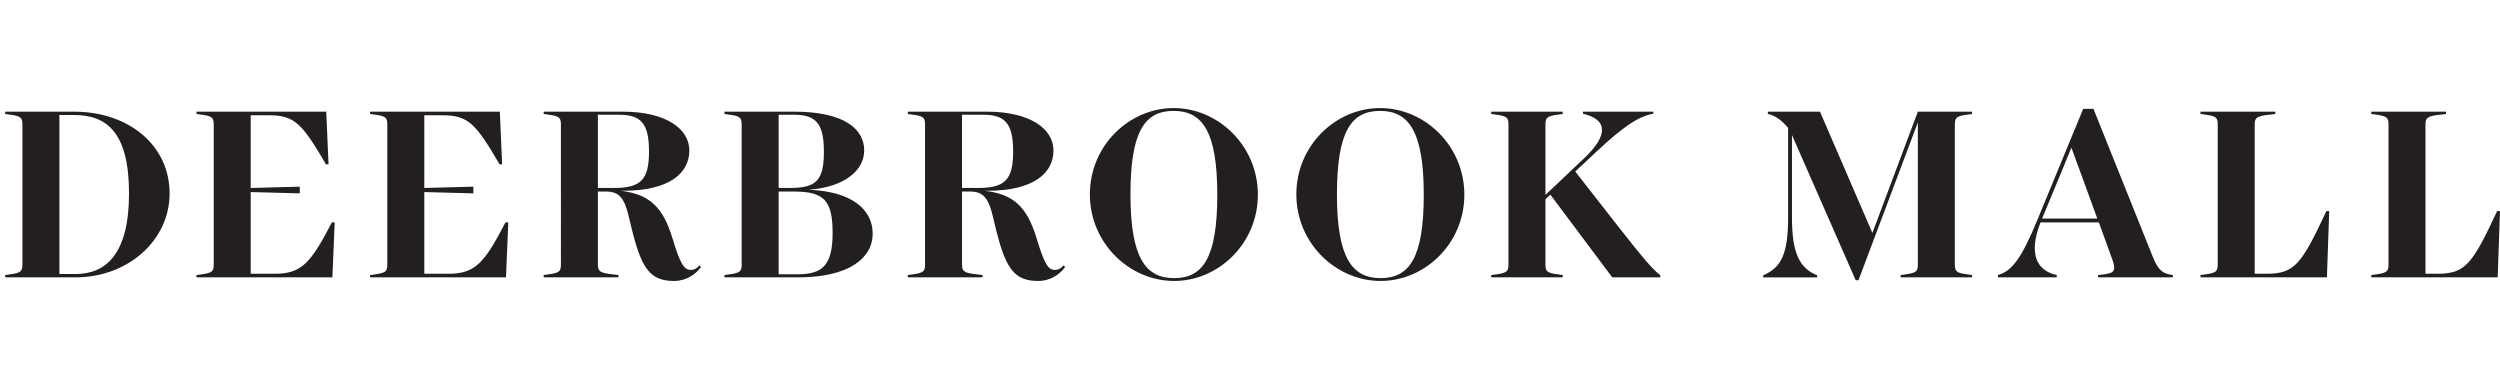
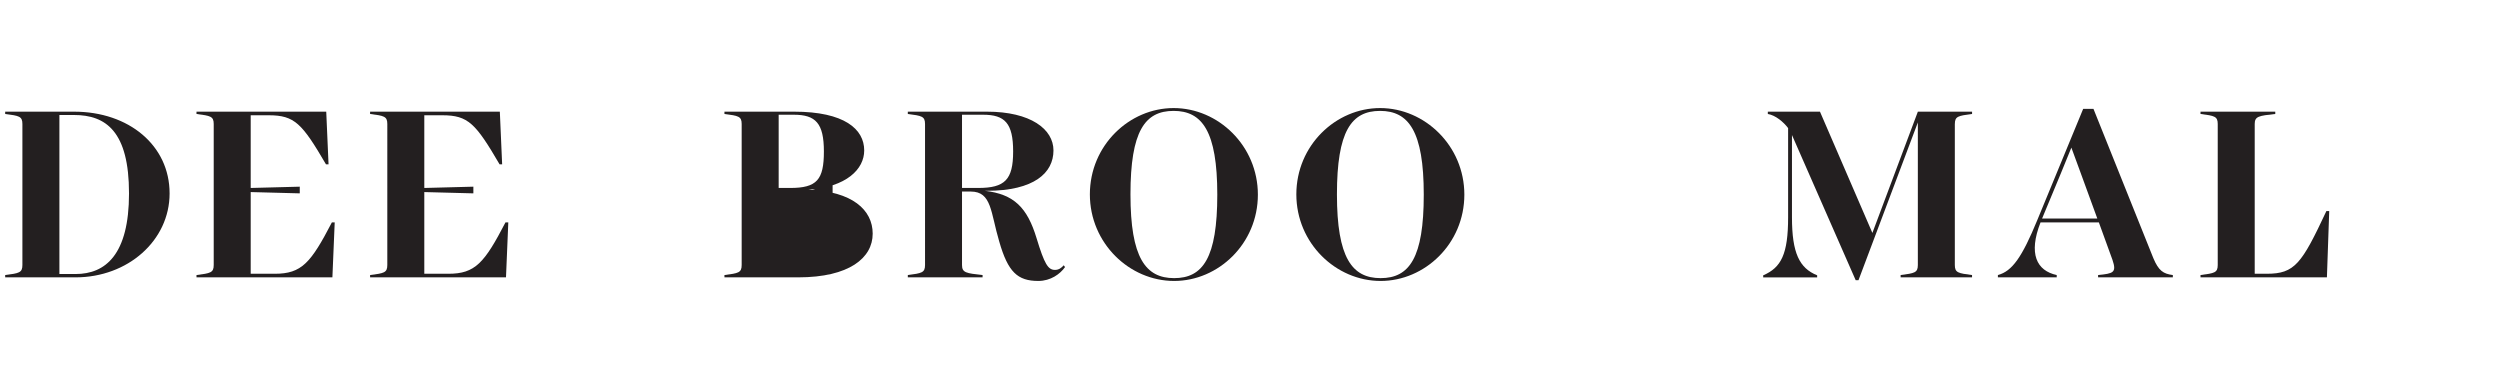
<svg xmlns="http://www.w3.org/2000/svg" viewBox="0 0 289.193 45" data-name="Layer 2" id="Layer_2">
  <defs>
    <style>
      .cls-1 {
        fill: none;
      }

      .cls-1, .cls-2 {
        stroke-width: 0px;
      }

      .cls-2 {
        fill: #231f20;
      }
    </style>
  </defs>
  <g data-name="Layer 1" id="Layer_1-2">
    <g>
-       <rect height="4.507" width="289.193" class="cls-1" />
      <rect height="4.507" width="289.193" y="40.493" class="cls-1" />
      <g>
        <path d="M19.619,22.367c0,5.467-4.844,9.717-10.877,9.717H.599v-.267c1.605-.208,1.992-.267,1.992-1.159V14.343c0-.892-.386-.951-1.992-1.159v-.267h7.965c6.359,0,11.054,3.923,11.054,9.451ZM14.924,22.367c0-7.163-2.674-9.064-6.359-9.064h-1.694v18.395h1.872c3.448,0,6.182-2.229,6.182-9.331Z" class="cls-2" />
        <path d="M38.718,25.725l-.267,6.359h-15.721v-.267c1.605-.208,1.992-.267,1.992-1.159V14.343c0-.892-.386-.951-1.992-1.159v-.267h15.008l.267,6.092h-.297c-2.764-4.725-3.625-5.676-6.627-5.676h-2.081v8.41l5.676-.149v.773l-5.676-.149v9.45h2.794c3.09,0,4.16-1.248,6.597-5.943h.327Z" class="cls-2" />
        <path d="M58.799,25.725l-.267,6.359h-15.721v-.267c1.605-.208,1.992-.267,1.992-1.159V14.343c0-.892-.386-.951-1.992-1.159v-.267h15.008l.267,6.092h-.297c-2.764-4.725-3.625-5.676-6.627-5.676h-2.081v8.41l5.676-.149v.773l-5.676-.149v9.45h2.794c3.09,0,4.16-1.248,6.597-5.943h.327Z" class="cls-2" />
-         <path d="M81.078,30.895c-.564.802-1.663,1.605-3.09,1.605-2.407,0-3.506-1.04-4.517-4.547-1.01-3.388-.861-5.795-3.298-5.795h-1.011v8.499c0,.892.476.952,2.378,1.159v.267h-8.648v-.267c1.605-.208,1.992-.267,1.992-1.159V14.343c0-.892-.386-.951-1.992-1.159v-.267h9.153c5.052,0,7.696,2.021,7.696,4.487,0,2.585-2.228,4.666-7.696,4.666h-.267c3.418.386,4.933,1.961,6.003,5.467.921,3.031,1.337,3.685,2.139,3.685.446,0,.743-.238,1.011-.535l.148.209ZM69.162,21.742h1.872c3.091,0,4.042-.951,4.042-4.22s-.951-4.25-3.477-4.25h-2.437v8.47Z" class="cls-2" />
-         <path d="M100.95,27.032c0,2.794-2.704,5.052-8.618,5.052h-8.53v-.267c1.605-.208,1.992-.267,1.992-1.159V14.343c0-.892-.386-.951-1.992-1.159v-.267h8.054c5.824,0,8.113,2.021,8.113,4.487,0,2.169-2.051,4.22-6.448,4.547,5.052.178,7.429,2.318,7.429,5.081ZM90.074,13.272v8.47h1.337c3.091,0,3.894-.951,3.894-4.22s-.951-4.25-3.477-4.25h-1.753ZM96.314,26.943c0-3.685-.951-4.785-4.428-4.785h-1.813v9.569h2.229c2.883,0,4.011-1.1,4.011-4.785Z" class="cls-2" />
+         <path d="M100.95,27.032c0,2.794-2.704,5.052-8.618,5.052h-8.53v-.267c1.605-.208,1.992-.267,1.992-1.159V14.343c0-.892-.386-.951-1.992-1.159v-.267h8.054c5.824,0,8.113,2.021,8.113,4.487,0,2.169-2.051,4.22-6.448,4.547,5.052.178,7.429,2.318,7.429,5.081ZM90.074,13.272v8.47h1.337c3.091,0,3.894-.951,3.894-4.22s-.951-4.25-3.477-4.25h-1.753ZM96.314,26.943c0-3.685-.951-4.785-4.428-4.785h-1.813h2.229c2.883,0,4.011-1.1,4.011-4.785Z" class="cls-2" />
        <path d="M123.199,30.895c-.564.802-1.663,1.605-3.09,1.605-2.407,0-3.506-1.04-4.517-4.547-1.01-3.388-.861-5.795-3.298-5.795h-1.011v8.499c0,.892.476.952,2.378,1.159v.267h-8.648v-.267c1.605-.208,1.992-.267,1.992-1.159V14.343c0-.892-.386-.951-1.992-1.159v-.267h9.153c5.052,0,7.696,2.021,7.696,4.487,0,2.585-2.228,4.666-7.696,4.666h-.267c3.418.386,4.933,1.961,6.003,5.467.921,3.031,1.337,3.685,2.139,3.685.446,0,.743-.238,1.011-.535l.148.209ZM111.283,21.742h1.872c3.091,0,4.042-.951,4.042-4.22s-.951-4.25-3.477-4.25h-2.437v8.47Z" class="cls-2" />
        <path d="M126.073,22.485c0-5.677,4.577-9.985,9.688-9.985,5.171,0,9.747,4.369,9.747,10.015,0,5.677-4.576,9.985-9.687,9.985-5.171,0-9.748-4.369-9.748-10.015ZM140.813,22.515c0-7.34-1.753-9.687-5.052-9.687-3.329,0-4.992,2.347-4.992,9.658,0,7.34,1.753,9.687,5.052,9.687,3.328,0,4.992-2.347,4.992-9.658Z" class="cls-2" />
        <path d="M149.957,22.485c0-5.677,4.577-9.985,9.688-9.985,5.171,0,9.747,4.369,9.747,10.015,0,5.677-4.576,9.985-9.687,9.985-5.171,0-9.748-4.369-9.748-10.015ZM164.697,22.515c0-7.34-1.753-9.687-5.052-9.687-3.329,0-4.992,2.347-4.992,9.658,0,7.34,1.753,9.687,5.052,9.687,3.328,0,4.992-2.347,4.992-9.658Z" class="cls-2" />
-         <path d="M192.057,31.846v.238h-5.557l-7.162-9.569-.565.535v7.608c0,.892.386.952,1.992,1.159v.267h-8.262v-.267c1.605-.208,1.992-.267,1.992-1.159V14.343c0-.892-.386-.951-1.992-1.159v-.267h8.262v.267c-1.605.209-1.992.267-1.992,1.159v8.201l4.487-4.249c2.764-2.615,2.764-4.458-.149-5.142v-.238h8.143v.238c-1.723.297-3.477,1.486-6.657,4.458l-2.377,2.228,4.992,6.389c3.031,3.864,3.864,4.815,4.844,5.617Z" class="cls-2" />
        <path d="M226.129,14.343v16.314c0,.892.387.952,1.992,1.159v.267h-8.262v-.267c1.605-.208,1.992-.267,1.992-1.159V14.164l-6.865,18.247h-.326l-7.37-16.791v9.51c0,4.161.862,5.884,2.913,6.717v.238h-6.241v-.238c2.08-.892,2.882-2.437,2.882-6.717v-10.312c-.535-.713-1.456-1.486-2.347-1.634v-.267h6.032l6.063,14.027,5.26-14.027h6.271v.267c-1.605.209-1.992.267-1.992,1.159Z" class="cls-2" />
        <path d="M251.348,31.816v.267h-8.647v-.267c1.753-.179,2.169-.267,1.664-1.753l-1.576-4.339h-6.746c-1.427,3.655-.446,5.587,1.872,6.092v.267h-6.805v-.267c1.664-.446,2.794-2.081,4.547-6.329l5.32-12.897h1.188l6.924,17.265c.624,1.486,1.159,1.813,2.258,1.962ZM242.612,25.279l-1.932-5.29-1.07-2.913-1.189,2.913-2.198,5.29h6.389Z" class="cls-2" />
        <path d="M269.438,24.416l-.267,7.667h-14.622v-.267c1.605-.208,1.992-.267,1.992-1.159V14.343c0-.892-.386-.951-1.992-1.159v-.267h8.648v.267c-1.902.209-2.378.267-2.378,1.159v17.325h1.397c3.239,0,4.041-1.159,6.894-7.251h.327Z" class="cls-2" />
-         <path d="M289.193,24.416l-.268,7.667h-14.621v-.267c1.605-.208,1.991-.267,1.991-1.159V14.343c0-.892-.386-.951-1.991-1.159v-.267h8.648v.267c-1.902.209-2.379.267-2.379,1.159v17.325h1.398c3.238,0,4.041-1.159,6.893-7.251h.328Z" class="cls-2" />
      </g>
    </g>
  </g>
</svg>